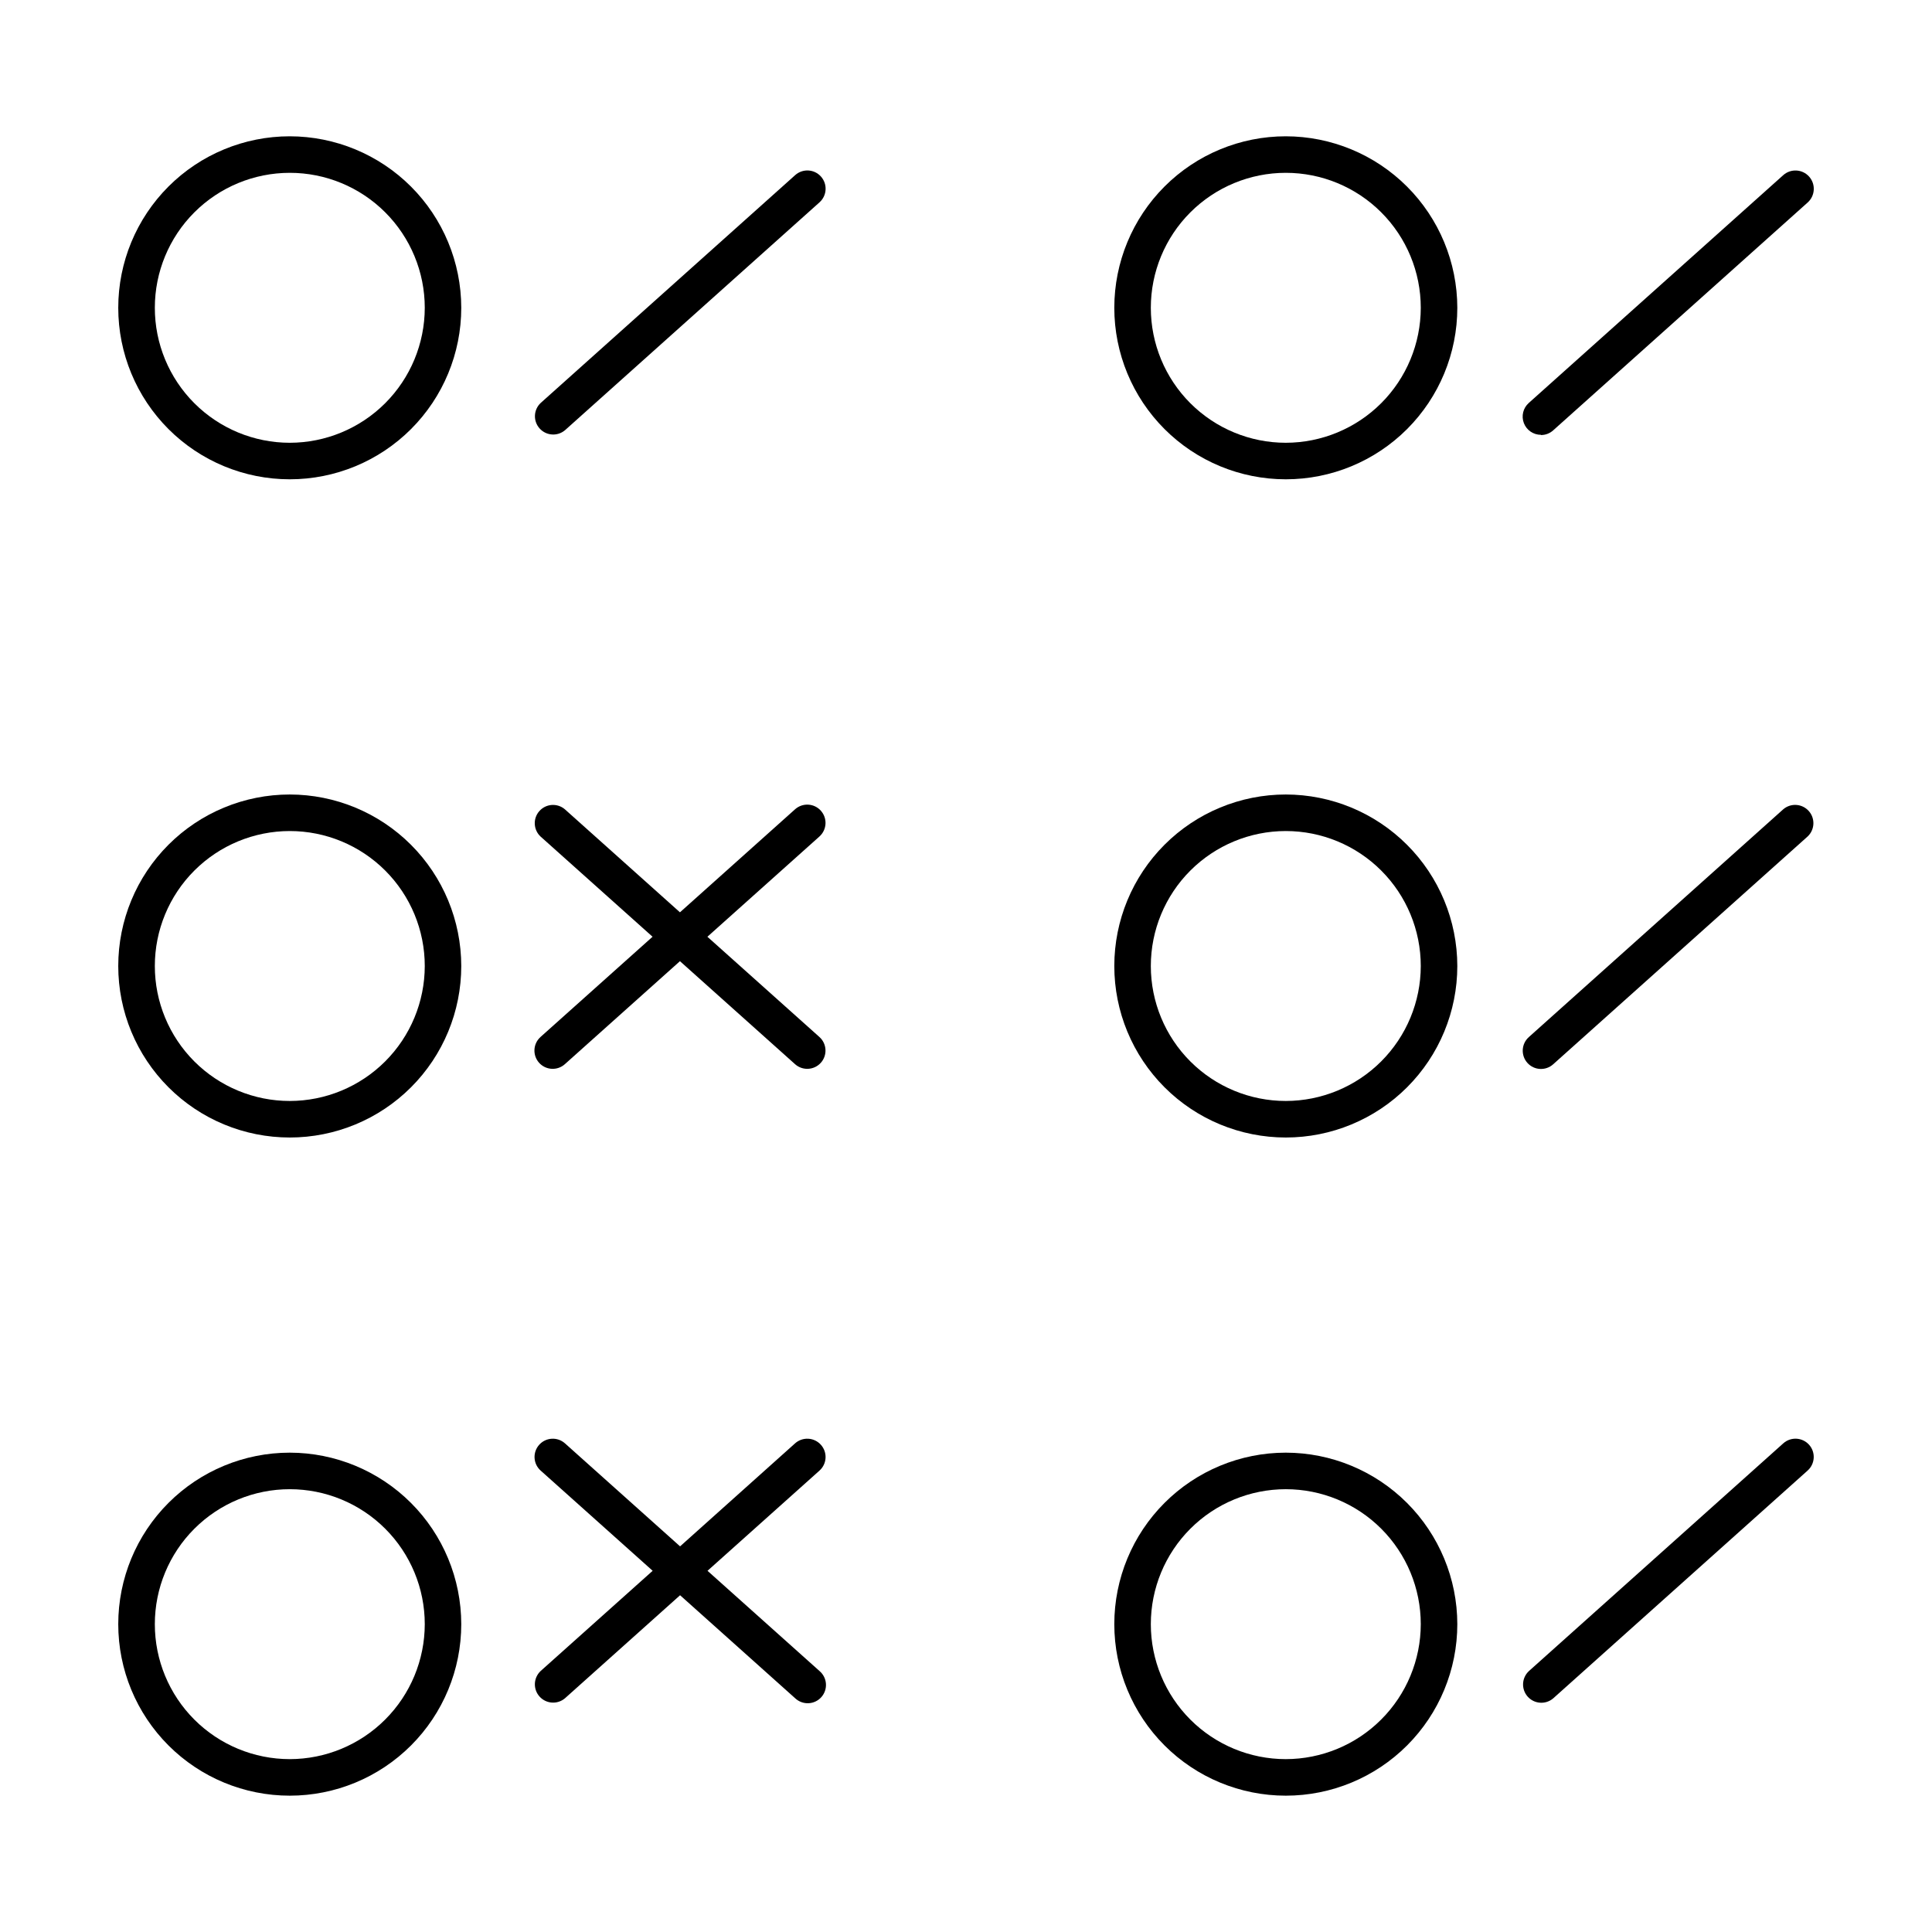
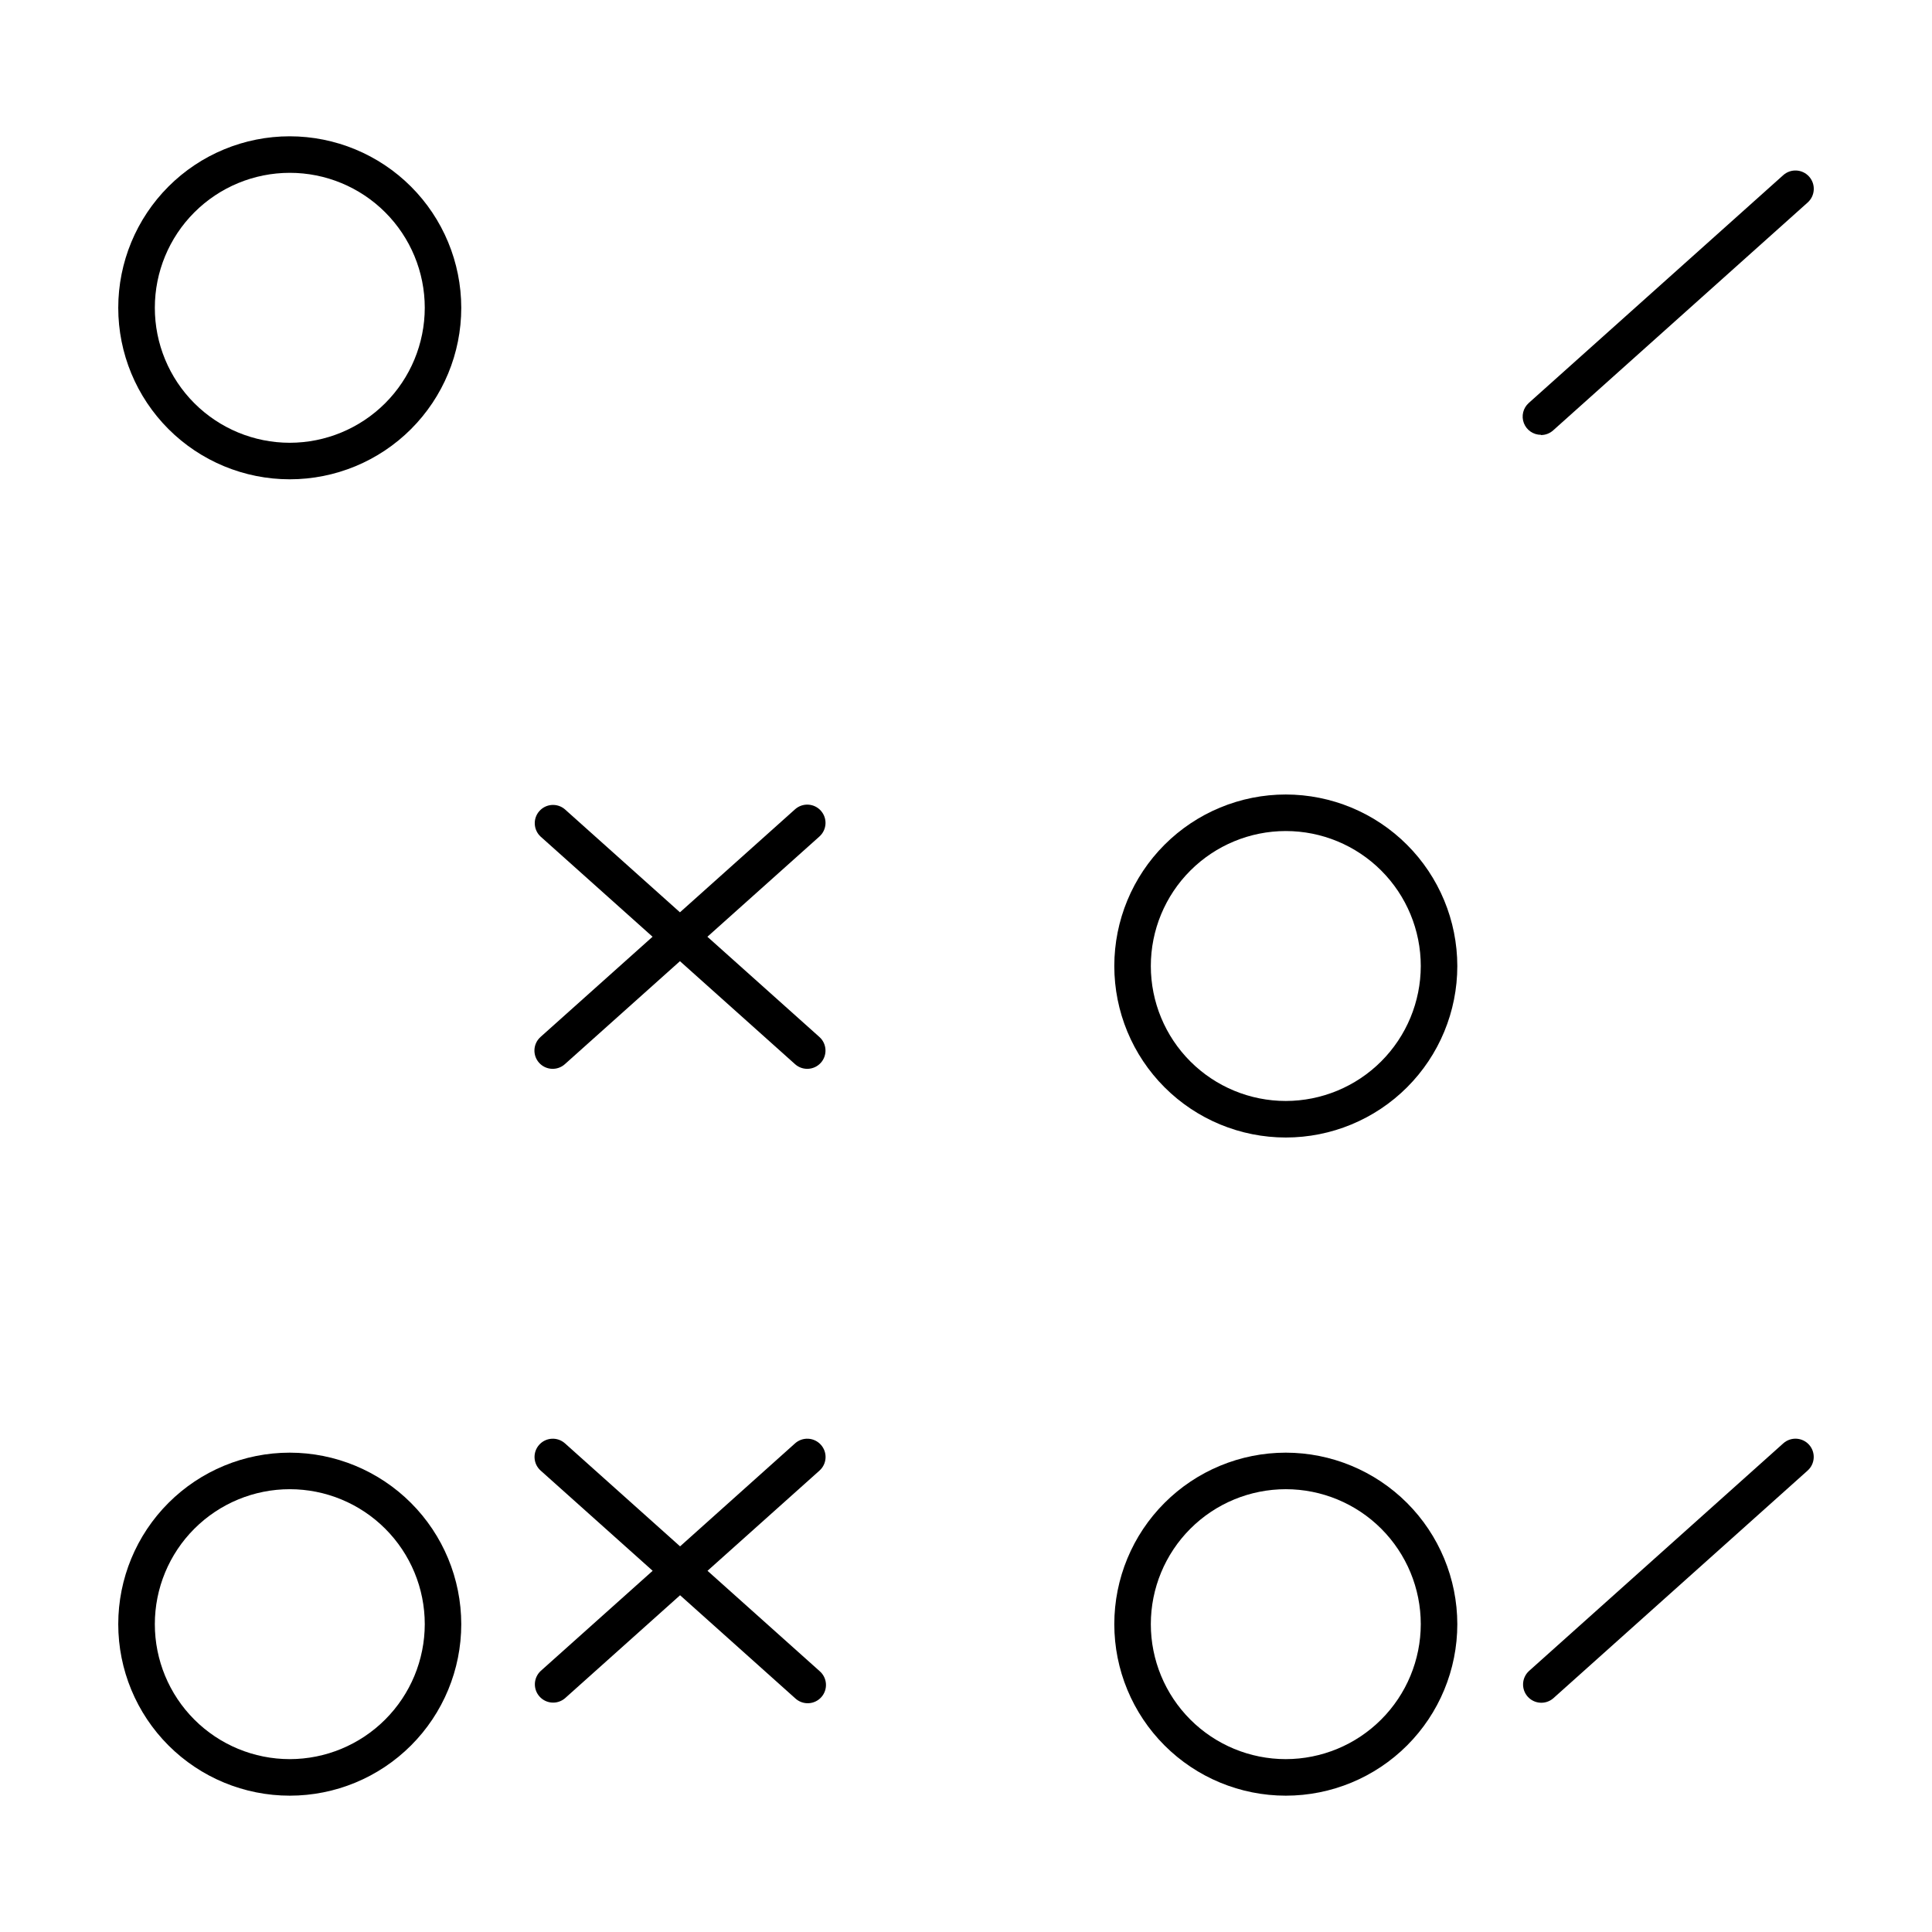
<svg xmlns="http://www.w3.org/2000/svg" fill="#000000" width="800px" height="800px" version="1.1" viewBox="144 144 512 512">
  <g>
    <path d="m220.79 180.12c-12.055 0-23.617 4.785-32.141 13.309-8.523 8.527-13.312 20.086-13.312 32.141 0 12.055 4.789 23.613 13.312 32.141 8.523 8.523 20.086 13.309 32.141 13.309 12.055 0 23.613-4.785 32.137-13.309 8.523-8.527 13.312-20.086 13.312-32.141-0.012-12.051-4.805-23.605-13.324-32.125-8.523-8.52-20.074-13.312-32.125-13.324zm0 81.219c-9.488-0.004-18.582-3.773-25.289-10.484-6.707-6.707-10.473-15.805-10.469-25.293 0-9.484 3.769-18.582 10.477-25.289 6.711-6.707 15.809-10.473 25.293-10.473 9.484 0 18.582 3.769 25.289 10.477 6.707 6.711 10.477 15.809 10.477 25.293-0.012 9.484-3.785 18.578-10.492 25.285-6.707 6.703-15.801 10.477-25.285 10.484z" />
-     <path d="m484.75 180.12c-12.055 0-23.613 4.785-32.137 13.309-8.523 8.527-13.312 20.086-13.312 32.141 0 12.055 4.789 23.613 13.312 32.141 8.523 8.523 20.082 13.309 32.137 13.309s23.617-4.785 32.141-13.309c8.523-8.527 13.312-20.086 13.312-32.141-0.016-12.051-4.809-23.605-13.328-32.125s-20.074-13.312-32.125-13.324zm0 81.219c-9.484 0-18.582-3.769-25.293-10.477-6.707-6.707-10.477-15.809-10.477-25.293 0-9.488 3.769-18.586 10.477-25.293 6.711-6.707 15.809-10.477 25.293-10.477 9.488 0 18.586 3.769 25.293 10.477s10.477 15.805 10.477 25.293c-0.012 9.484-3.781 18.574-10.488 25.281-6.707 6.703-15.797 10.477-25.281 10.488z" />
-     <path d="m220.79 354.55c-12.055 0-23.617 4.789-32.141 13.312-8.523 8.523-13.312 20.086-13.312 32.141s4.789 23.613 13.312 32.137c8.523 8.523 20.086 13.312 32.141 13.312 12.055 0 23.613-4.789 32.137-13.312 8.523-8.523 13.312-20.082 13.312-32.137-0.012-12.051-4.805-23.605-13.324-32.125-8.523-8.523-20.074-13.316-32.125-13.328zm0 81.219c-9.488 0-18.582-3.773-25.289-10.48-6.707-6.711-10.473-15.809-10.469-25.293 0-9.484 3.769-18.582 10.477-25.289 6.711-6.707 15.809-10.473 25.293-10.473 9.484 0 18.582 3.769 25.289 10.477s10.477 15.805 10.477 25.293c-0.012 9.484-3.785 18.574-10.496 25.281-6.707 6.703-15.797 10.477-25.281 10.484z" />
    <path d="m484.75 354.55c-12.055 0-23.613 4.789-32.137 13.312-8.523 8.523-13.312 20.086-13.312 32.141s4.789 23.613 13.312 32.137c8.523 8.523 20.082 13.312 32.137 13.312s23.617-4.789 32.141-13.312c8.523-8.523 13.312-20.082 13.312-32.137-0.016-12.051-4.809-23.605-13.328-32.125-8.52-8.523-20.074-13.316-32.125-13.328zm0 81.219c-9.484 0-18.582-3.766-25.293-10.477-6.707-6.707-10.477-15.805-10.477-25.289 0-9.488 3.769-18.586 10.477-25.293 6.711-6.707 15.809-10.477 25.293-10.477 9.488 0 18.586 3.769 25.293 10.477s10.477 15.805 10.477 25.293c-0.012 9.48-3.785 18.57-10.492 25.277-6.703 6.703-15.793 10.477-25.277 10.488z" />
    <path d="m220.79 528.97c-12.055 0-23.617 4.789-32.141 13.312-8.523 8.523-13.312 20.082-13.312 32.137s4.789 23.617 13.312 32.141c8.523 8.523 20.086 13.312 32.141 13.312 12.055 0 23.613-4.789 32.137-13.312 8.523-8.523 13.312-20.086 13.312-32.141-0.012-12.051-4.805-23.602-13.324-32.125-8.523-8.52-20.074-13.312-32.125-13.324zm0 81.219c-9.488-0.004-18.582-3.773-25.289-10.48-6.707-6.711-10.473-15.809-10.469-25.293 0-9.488 3.769-18.586 10.477-25.289 6.711-6.707 15.809-10.477 25.293-10.473 9.484 0 18.582 3.769 25.289 10.477 6.707 6.707 10.477 15.805 10.477 25.289-0.012 9.484-3.785 18.578-10.496 25.281-6.707 6.707-15.797 10.477-25.281 10.488z" />
    <path d="m484.75 528.97c-12.055 0-23.613 4.789-32.137 13.312-8.523 8.523-13.312 20.082-13.312 32.137s4.789 23.617 13.312 32.141c8.523 8.523 20.082 13.312 32.137 13.312s23.617-4.789 32.141-13.312 13.312-20.086 13.312-32.141c-0.016-12.051-4.809-23.602-13.328-32.125-8.52-8.52-20.074-13.312-32.125-13.324zm0 81.219c-9.484 0-18.582-3.769-25.293-10.477-6.707-6.707-10.477-15.805-10.477-25.293 0-9.484 3.769-18.582 10.477-25.293 6.711-6.707 15.809-10.473 25.293-10.473 9.488 0 18.586 3.766 25.293 10.473 6.707 6.711 10.477 15.809 10.477 25.293-0.012 9.484-3.785 18.574-10.492 25.277-6.703 6.707-15.793 10.48-25.277 10.492z" />
-     <path d="m354.73 190.41-67.445 60.379c-1.91 1.801-2.039 4.797-0.285 6.75 1.75 1.957 4.742 2.164 6.742 0.461l67.445-60.387h-0.004c1.992-1.781 2.16-4.84 0.375-6.828-1.781-1.992-4.84-2.156-6.828-0.375z" />
    <path d="m552.37 259.29c1.191 0.004 2.34-0.434 3.227-1.23l67.445-60.387c2.004-1.781 2.184-4.852 0.402-6.859-1.781-2.004-4.852-2.184-6.859-0.402l-67.445 60.379h0.004c-1.504 1.332-2.023 3.457-1.305 5.336 0.719 1.875 2.523 3.113 4.531 3.106z" />
    <path d="m361.54 358.85c-0.855-0.957-2.055-1.539-3.34-1.609-1.281-0.07-2.539 0.367-3.5 1.227l-30.504 27.305-30.504-27.305c-2-1.703-4.992-1.496-6.742 0.461-1.75 1.953-1.621 4.949 0.289 6.75l29.695 26.566-29.695 26.566v0.004c-1.988 1.781-2.156 4.84-0.375 6.828s4.84 2.156 6.828 0.375l30.504-27.297 30.504 27.297c1.992 1.781 5.047 1.613 6.832-0.375 1.781-1.988 1.613-5.047-0.375-6.828l-29.688-26.566 29.688-26.566v-0.004c0.957-0.852 1.535-2.055 1.609-3.336 0.07-1.281-0.371-2.535-1.227-3.492z" />
-     <path d="m616.59 358.46-67.445 60.387h0.004c-1.988 1.781-2.156 4.84-0.375 6.828 1.781 1.992 4.84 2.156 6.828 0.375l67.445-60.379c1.91-1.801 2.039-4.797 0.289-6.75-1.754-1.957-4.742-2.164-6.746-0.461z" />
    <path d="m361.54 526.88c-0.855-0.957-2.059-1.531-3.34-1.602-1.285-0.07-2.543 0.371-3.5 1.227l-30.473 27.297-30.504-27.297c-1.988-1.781-5.047-1.613-6.828 0.375-1.785 1.988-1.617 5.047 0.371 6.828l29.695 26.566-29.695 26.566v0.004c-1.91 1.801-2.039 4.797-0.285 6.754 1.75 1.957 4.742 2.16 6.742 0.461l30.504-27.305 30.504 27.305c0.949 0.895 2.223 1.367 3.527 1.312 1.305-0.055 2.527-0.637 3.398-1.609 0.871-0.973 1.312-2.254 1.223-3.559-0.086-1.301-0.699-2.512-1.695-3.359l-29.688-26.566 29.688-26.566v-0.004c0.957-0.855 1.527-2.059 1.594-3.34s-0.379-2.535-1.238-3.488z" />
    <path d="m616.59 526.5-67.445 60.379h0.004c-1.91 1.801-2.039 4.797-0.289 6.754 1.75 1.957 4.742 2.16 6.742 0.461l67.445-60.387v-0.004c1.988-1.781 2.156-4.84 0.375-6.828-1.785-1.988-4.84-2.156-6.832-0.375z" />
  </g>
</svg>